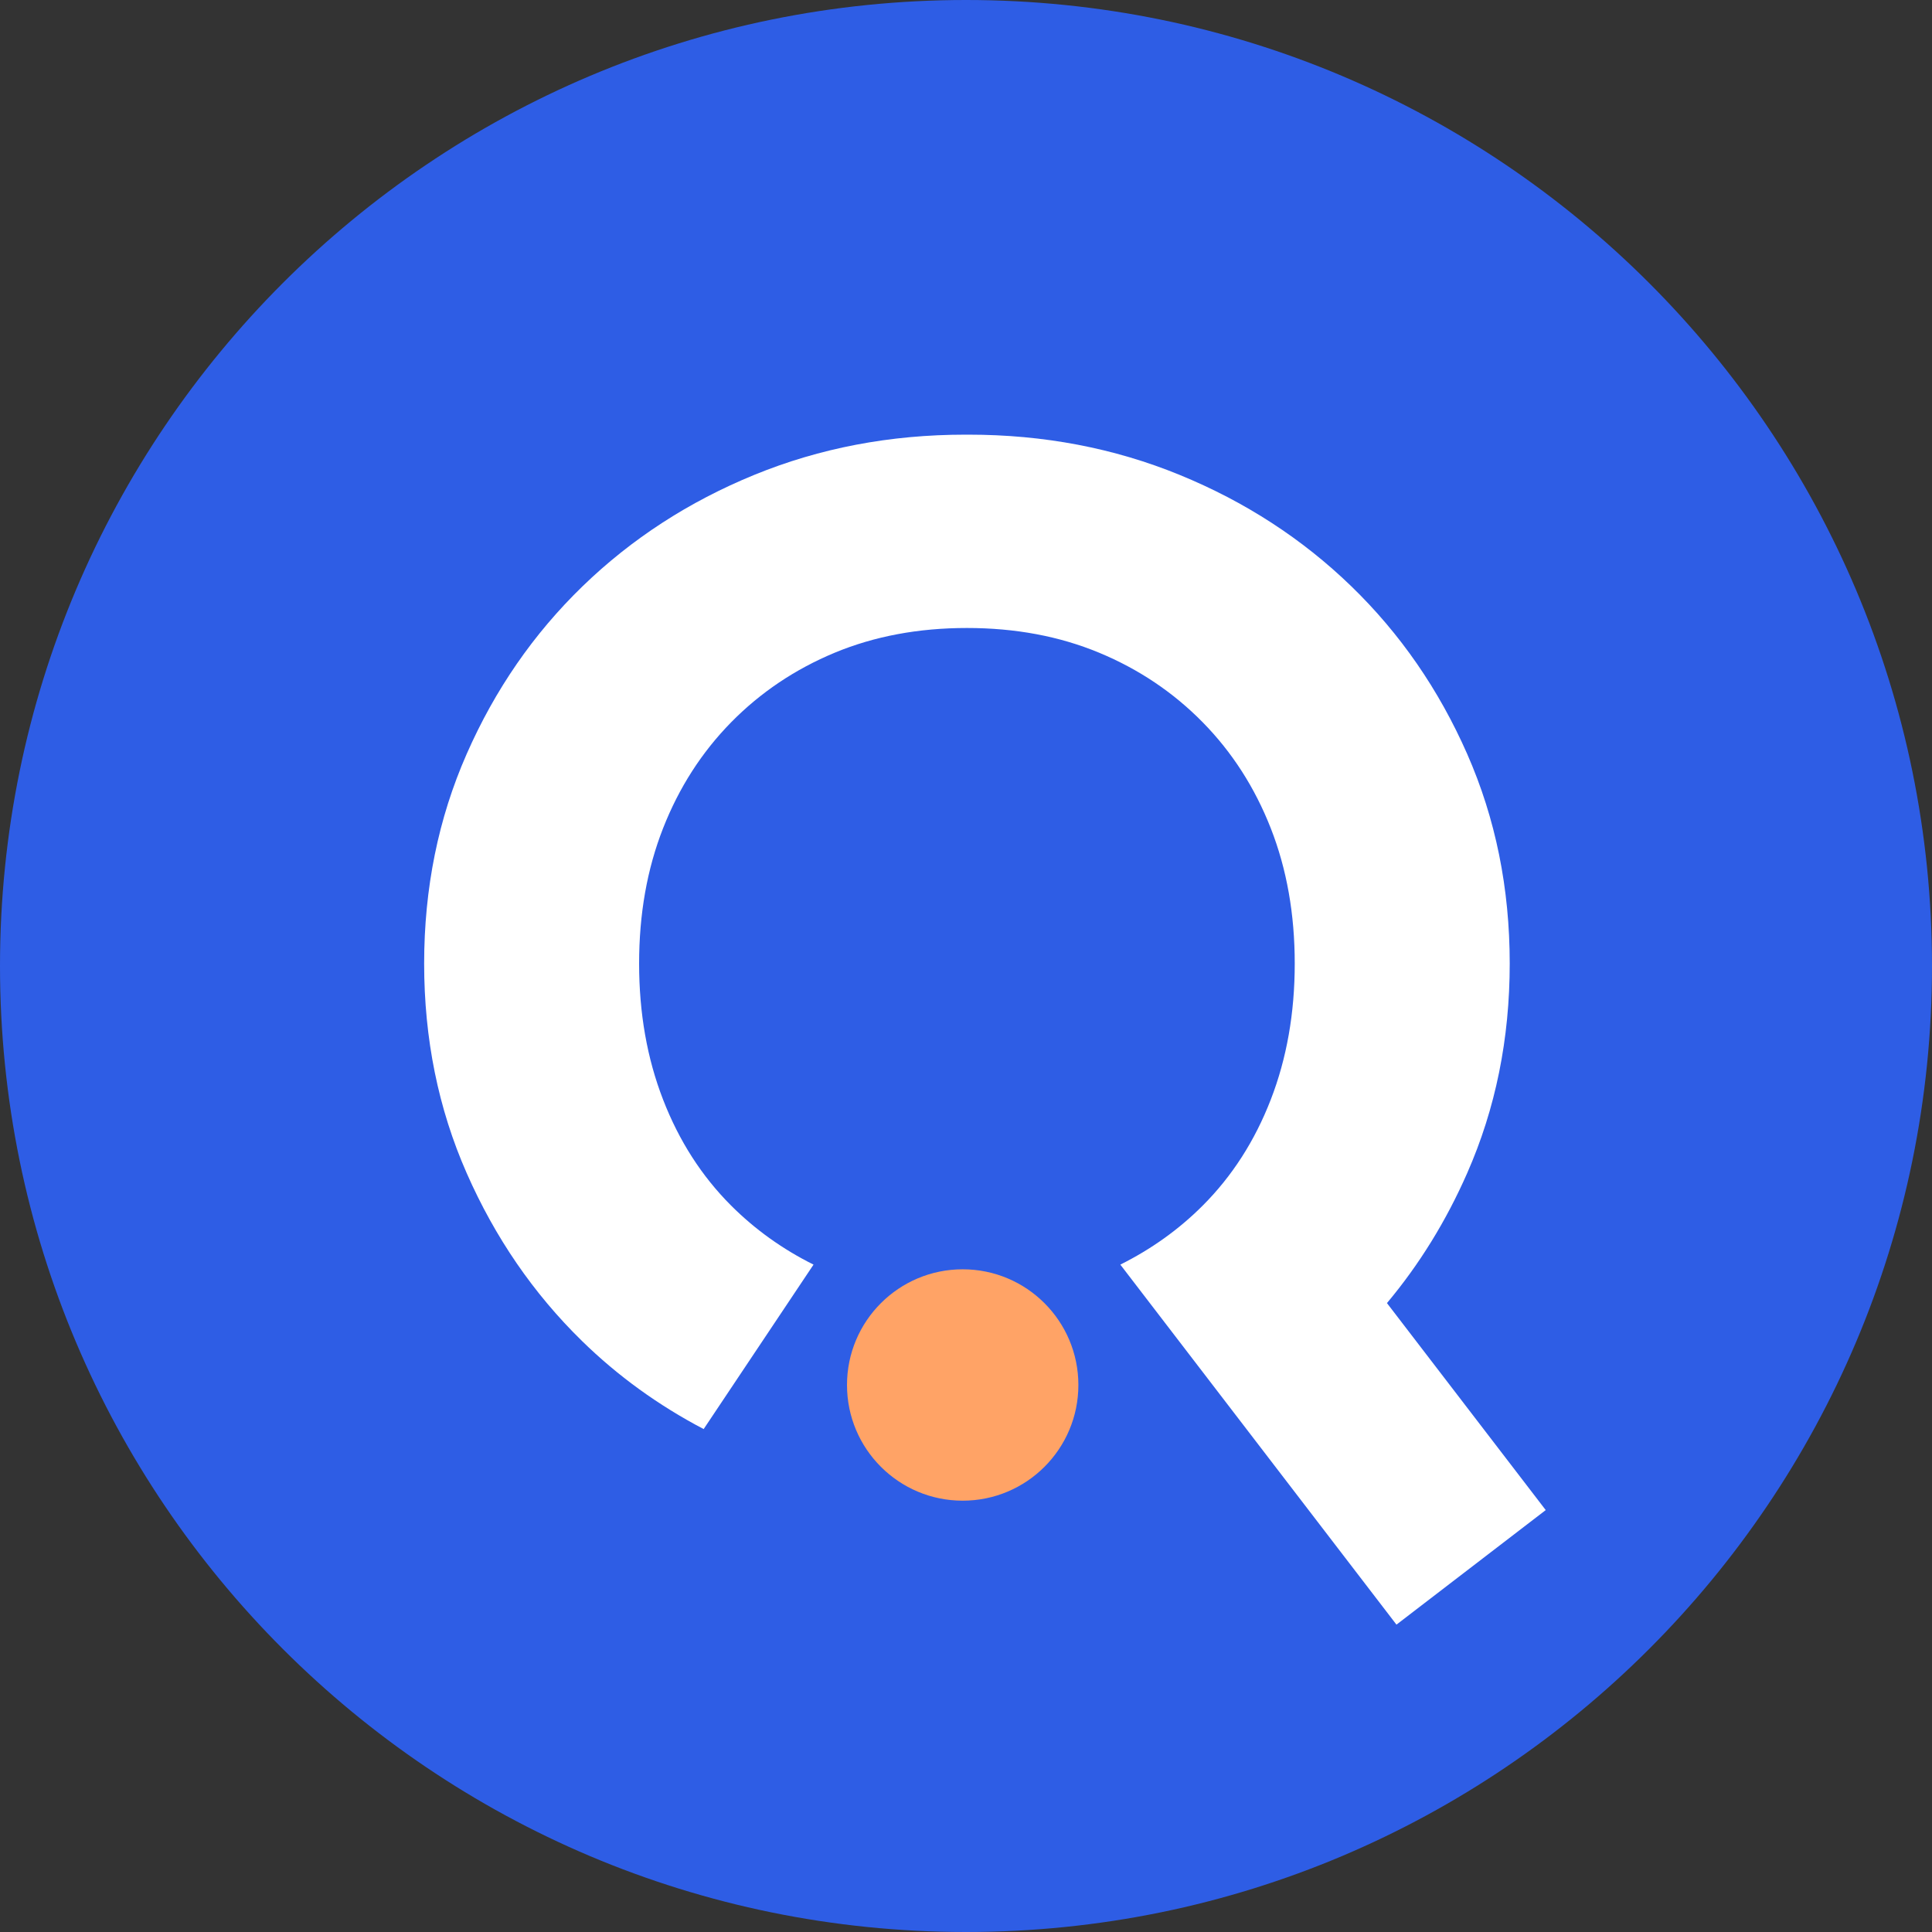
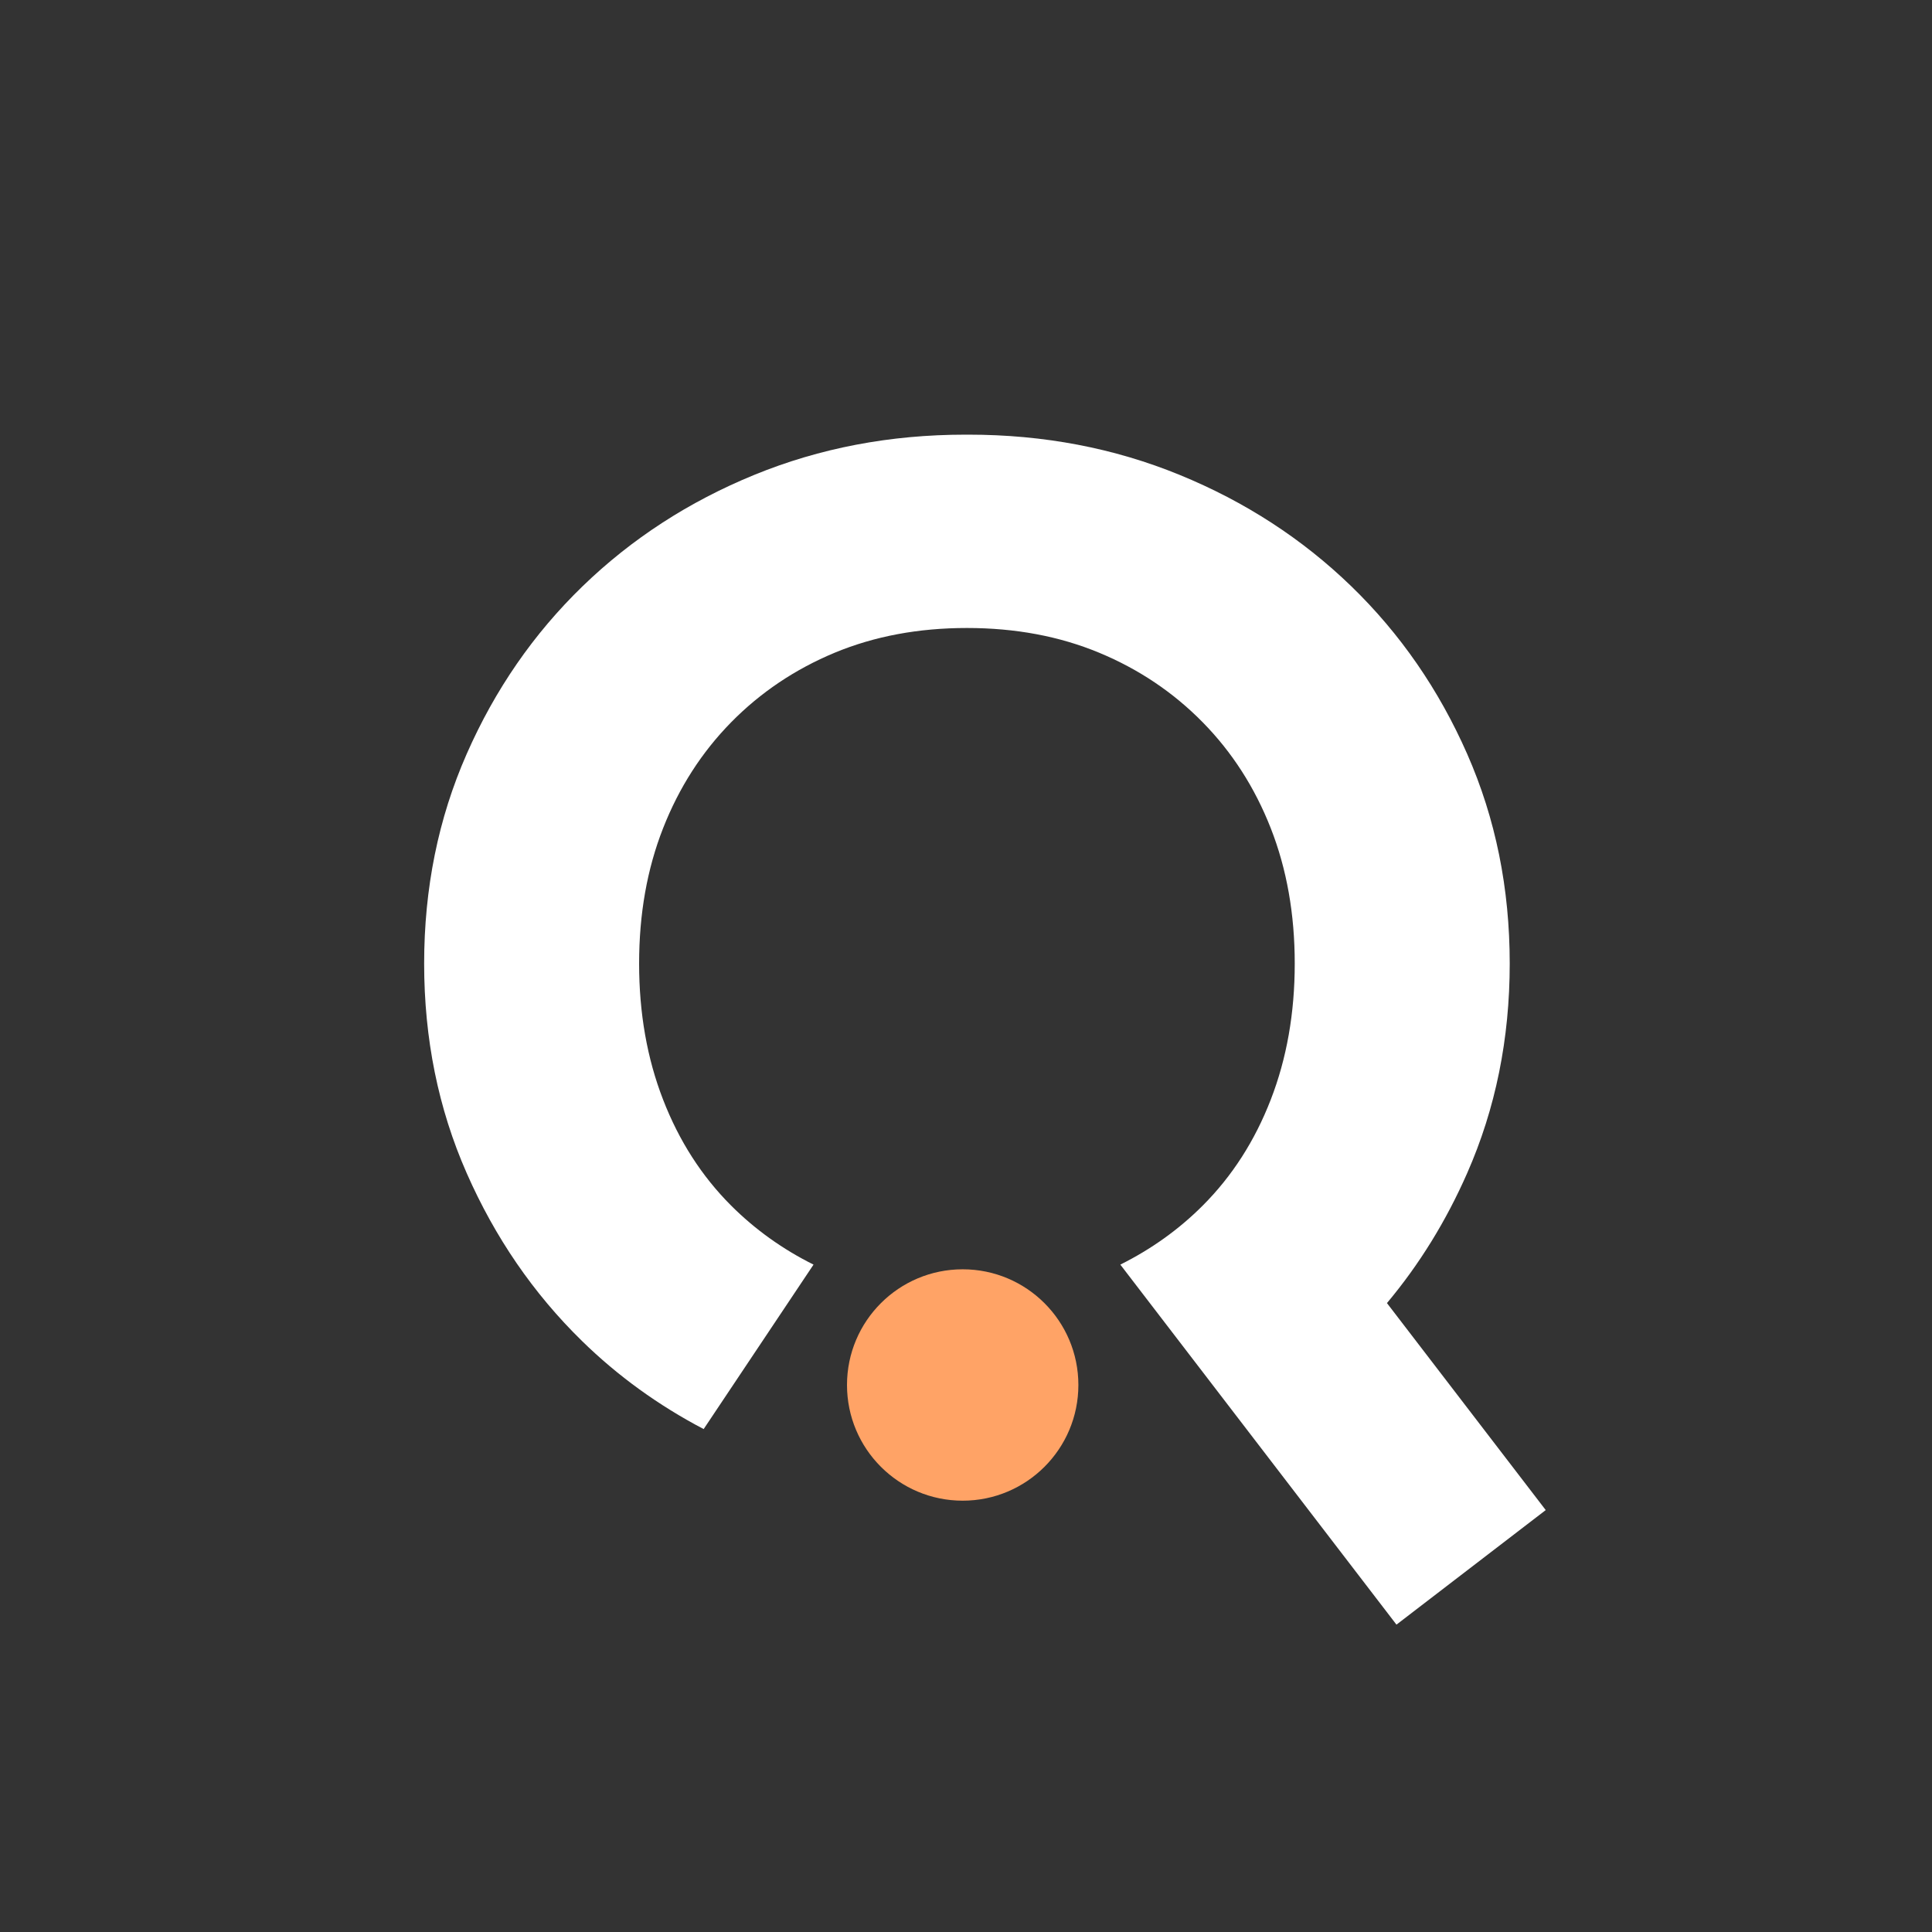
<svg xmlns="http://www.w3.org/2000/svg" width="480" height="480" viewBox="0 0 480 480" fill="none">
  <rect x="0" y="0" width="480" height="480" fill="#333333" stroke="none" />
  <g clip-path="url(#clip0_449_14)">
-     <path d="M240 480C372.548 480 480 372.548 480 240C480 107.452 372.548 0 240 0C107.452 0 0 107.452 0 240C0 372.548 107.452 480 240 480Z" fill="#2E5DE5" />
    <path d="M239.177 372.84C255.051 372.84 267.92 359.971 267.92 344.097C267.92 328.222 255.051 315.353 239.177 315.353C223.302 315.353 210.434 328.222 210.434 344.097C210.434 359.971 223.302 372.84 239.177 372.84Z" fill="#FFA366" />
    <path d="M384.034 375.18L344.585 323.749C352.622 314.16 359.271 303.395 364.521 291.449C371.57 275.446 375.086 258.09 375.086 239.389C375.086 220.687 371.57 203.343 364.521 187.328C357.478 171.325 347.877 157.427 335.707 145.639C323.543 133.863 309.327 124.639 293.06 117.978C276.798 111.322 259.319 107.989 240.617 107.989H239.847C221.145 107.989 203.667 111.322 187.405 117.978C171.137 124.639 156.921 133.863 144.757 145.639C132.587 157.421 122.981 171.319 115.943 187.328C108.894 203.337 105.378 220.693 105.378 239.389C105.378 258.084 108.894 275.446 115.943 291.449C122.987 307.458 132.523 321.356 144.569 333.138C153.464 341.845 163.553 349.141 174.823 355.05L202.12 314.189C194.442 310.362 187.611 305.482 181.643 299.521C174.341 292.219 168.709 283.447 164.741 273.2C160.766 262.958 158.785 251.688 158.785 239.389C158.785 227.089 160.766 215.895 164.741 205.771C168.709 195.659 174.347 186.887 181.643 179.456C188.945 172.031 197.523 166.269 207.382 162.165C217.242 158.074 228.189 156.022 240.229 156.022C252.27 156.022 263.223 158.074 273.076 162.165C282.941 166.263 291.519 172.031 298.815 179.456C306.117 186.887 311.75 195.659 315.718 205.771C319.692 215.895 321.674 227.095 321.674 239.389C321.674 251.682 319.692 262.958 315.718 273.2C311.75 283.447 306.111 292.219 298.815 299.521C292.854 305.488 286.016 310.362 278.344 314.189L346.948 403.635L384.028 375.18H384.034Z" fill="white" />
  </g>
  <defs>
    <clipPath id="clip0_449_14">
      <rect width="480" height="480" fill="white" />
    </clipPath>
  </defs>
</svg>